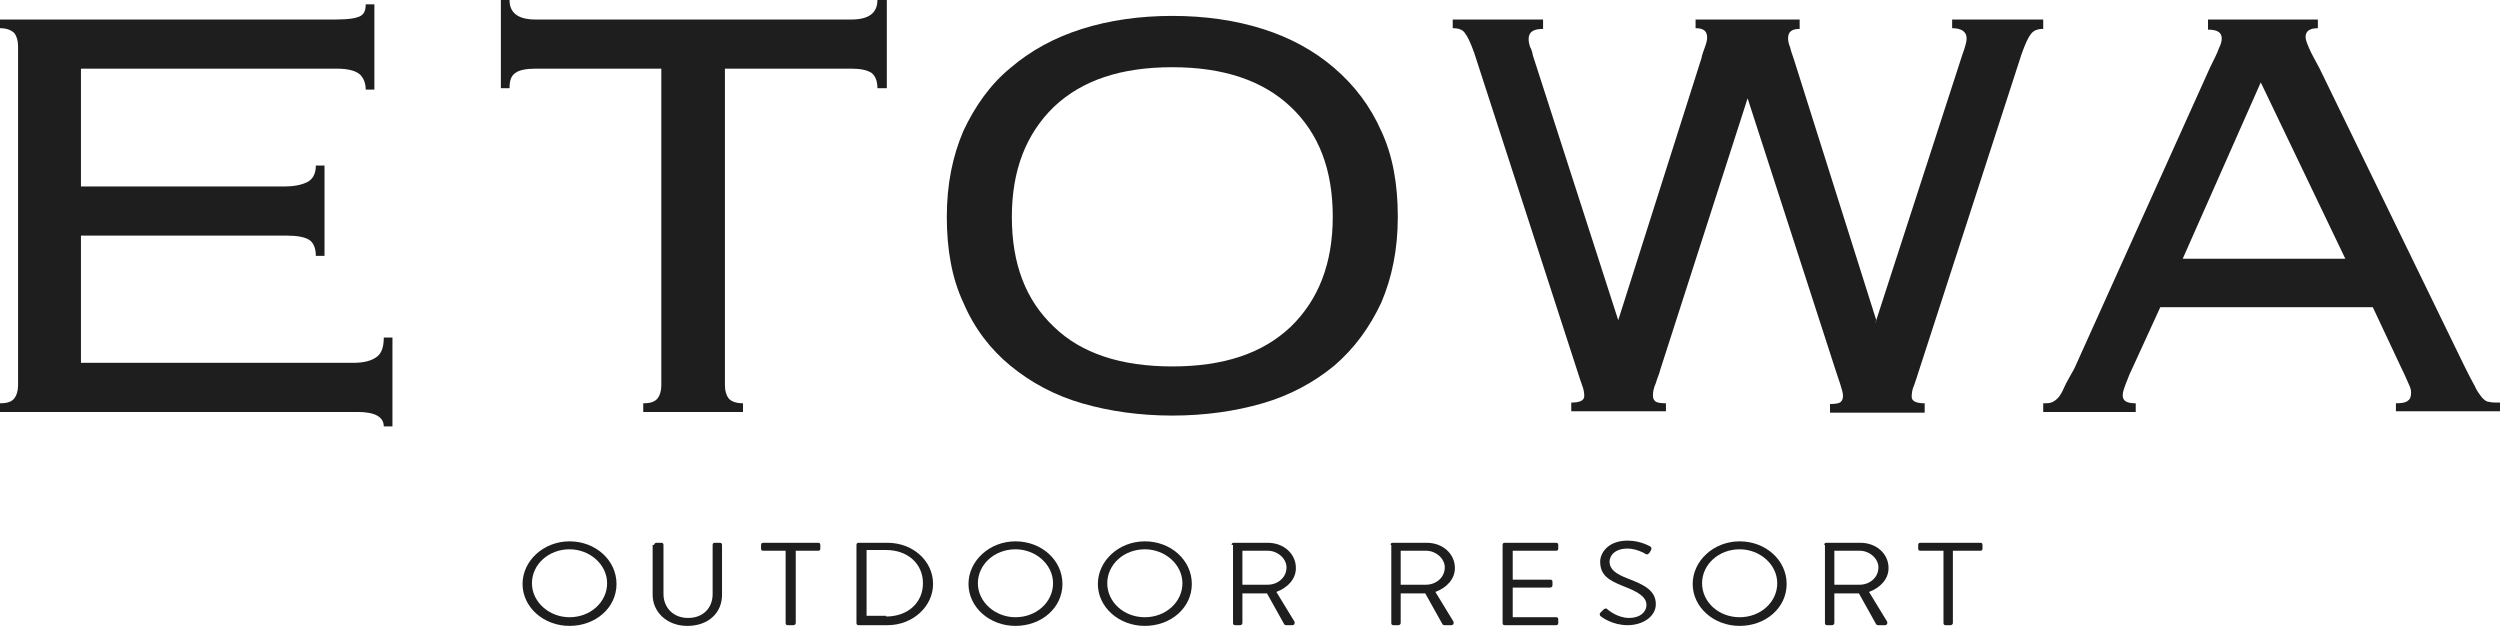
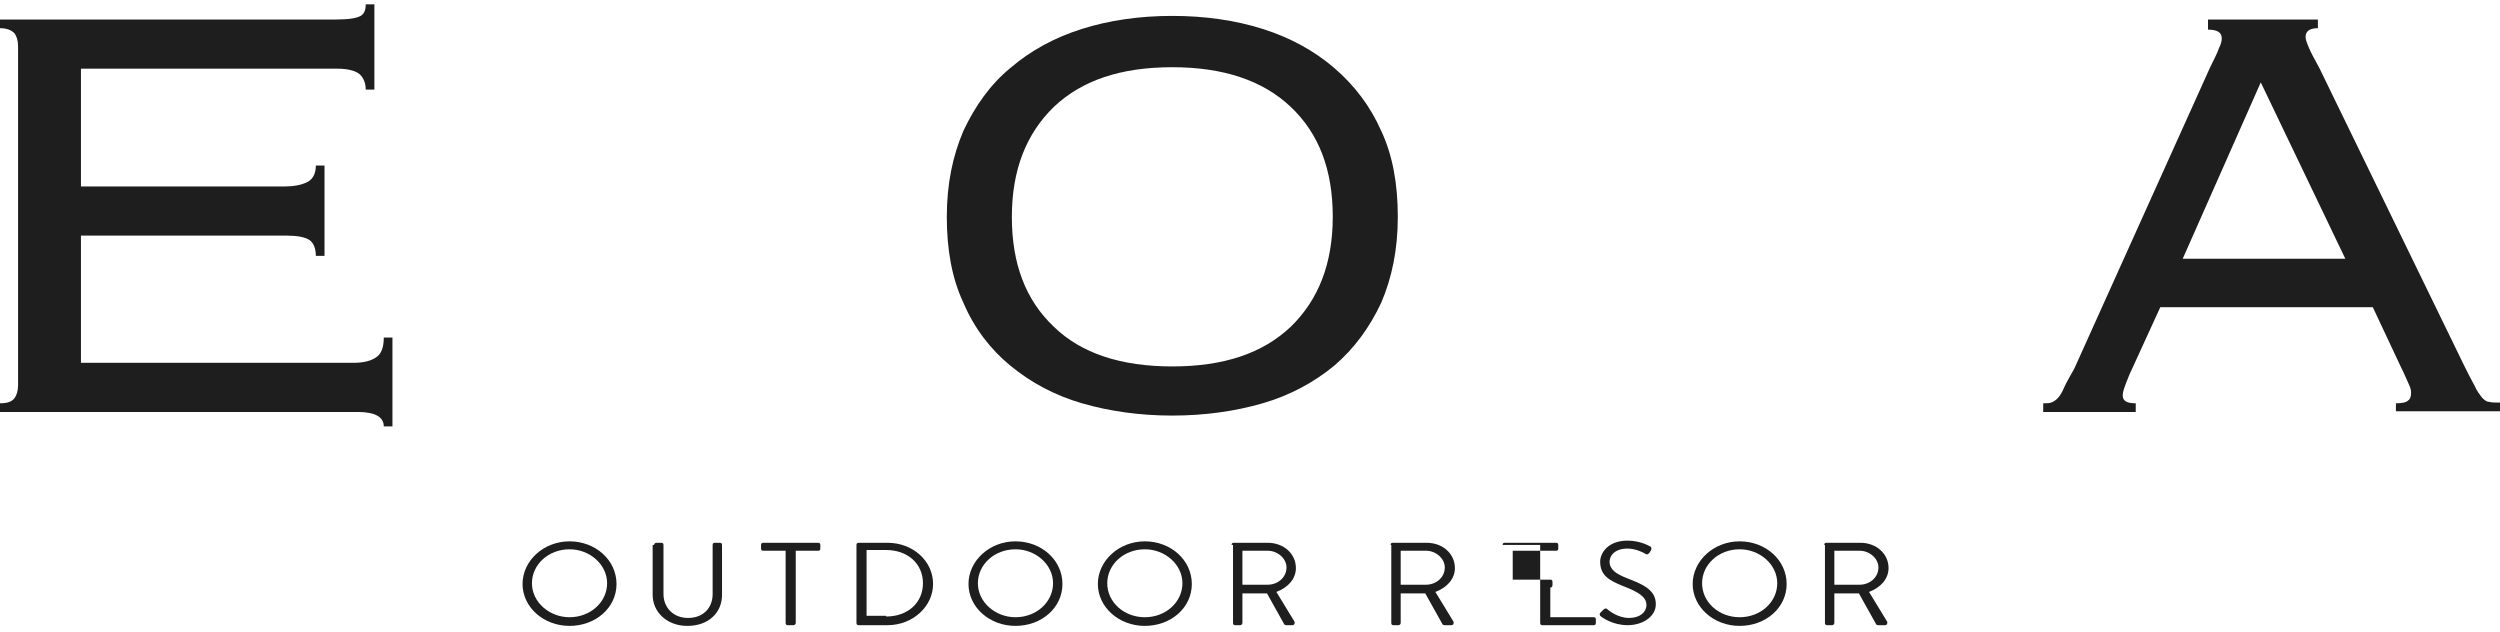
<svg xmlns="http://www.w3.org/2000/svg" version="1.1" id="レイヤー_1" x="0px" y="0px" viewBox="0 0 345.9 87.4" style="enable-background:new 0 0 345.9 87.4;" xml:space="preserve">
  <style type="text/css">
	.st0{display:none;}
	.st1{display:inline;fill:#606060;}
	.st2{fill:#1E1E1E;}
</style>
  <g id="back" class="st0">
    <rect x="-6546.4" y="-8872.5" class="st1" width="16384" height="16384" />
  </g>
  <g id="design">
    <g>
      <g>
        <path class="st2" d="M52.1,49.4c-0.7,0.5-1.7,0.8-3.2,0.8H11.2V32.6h28.5c1.4,0,2.5,0.2,3.1,0.6c0.6,0.4,0.9,1.2,0.9,2.2h1.2     V22.9h-1.2c0,1.1-0.4,1.9-1.2,2.3c-0.8,0.4-1.9,0.6-3.1,0.6H11.2V9.5h35.4c1.6,0,2.6,0.3,3.2,0.8c0.5,0.5,0.8,1.2,0.8,2.1h1.2     V0.6h-1.2c0,0.8-0.2,1.3-0.7,1.6s-1.6,0.5-3.4,0.5H0v1.2c1,0,1.6,0.3,2,0.7c0.3,0.4,0.5,1,0.5,1.8v46.9c0,0.8-0.2,1.4-0.5,1.8     c-0.4,0.5-1,0.7-2,0.7V57h49.5c2.4,0,3.6,0.7,3.6,2h1.2V46.7h-1.2C53.1,48,52.8,48.9,52.1,49.4z" />
-         <path class="st2" d="M117.8,2.7H74.1c-2.4,0-3.6-0.9-3.6-2.7h-1.2v12.2h1.2c0-1,0.2-1.7,0.8-2.1c0.5-0.4,1.5-0.6,2.8-0.6h17.4     v43.8c0,0.8-0.2,1.4-0.5,1.8c-0.4,0.5-1,0.7-2,0.7V57h13.8v-1.2c-1,0-1.7-0.3-2-0.7c-0.3-0.4-0.5-1-0.5-1.8V9.5h17.5     c1.3,0,2.2,0.2,2.8,0.6c0.5,0.4,0.8,1.1,0.8,2.1h1.3V0h-1.3C121.4,1.8,120.2,2.7,117.8,2.7z" />
        <path class="st2" d="M344.4,55.6c-0.4,0-0.7-0.3-1-0.6c-0.3-0.4-0.7-0.9-1-1.6c-0.4-0.7-0.9-1.7-1.5-2.9l-20-41.1     c-0.6-1.1-1.1-2-1.4-2.7S319,5.5,319,5.1c0-0.8,0.6-1.2,1.7-1.2V2.7h-15.2v1.4c1.3,0,1.9,0.4,1.9,1.2c0,0.4-0.1,0.8-0.4,1.4     c-0.2,0.6-0.6,1.4-1.2,2.6L287,51c-0.6,1.1-1.1,1.9-1.4,2.6s-0.6,1.2-0.9,1.5s-0.6,0.5-0.9,0.6c-0.3,0.1-0.7,0.1-1.1,0.1V57h12.8     v-1.2c-1.2,0-1.8-0.3-1.8-1.1c0-0.5,0.2-1,0.5-1.8s0.6-1.5,0.9-2.1l3.8-8.3h29.4l3.9,8.3c0.6,1.2,0.9,2,1.1,2.4     c0.2,0.4,0.3,0.8,0.3,1.1c0,0.5-0.1,0.9-0.4,1.1c-0.3,0.3-0.9,0.4-1.7,0.4v1.1h14.4v-1.2C345.2,55.7,344.7,55.7,344.4,55.6z      M302,35.8l10.8-24.4l11.7,24.4H302z" />
-         <path class="st2" d="M282.7,2.7h-12.6v1.2c1.3,0,2,0.5,2,1.4c0,0.4-0.1,0.8-0.2,1.1c-0.1,0.3-0.2,0.7-0.4,1.2l-11.9,36.7l0,0.1     l-0.2,0.4l0.2-0.5L248.2,8.2c-0.2-0.6-0.4-1.1-0.5-1.6c-0.2-0.5-0.3-0.9-0.3-1.3c0-0.9,0.5-1.3,1.6-1.3V2.7h-7.2h-7.2v1.2     c1.1,0,1.6,0.4,1.6,1.3c0,0.3-0.1,0.8-0.3,1.3s-0.4,1.1-0.5,1.6l-11.5,36.2L212.1,7.7c-0.1-0.5-0.2-0.9-0.4-1.2     c-0.1-0.3-0.2-0.7-0.2-1.1c0-1,0.7-1.4,2-1.4V2.7H201v1.2c0.8,0,1.4,0.2,1.7,0.7c0.4,0.5,0.8,1.4,1.3,2.8l14.2,43.8     c0.3,0.9,0.5,1.6,0.7,2.1s0.3,1,0.3,1.5c0,0.6-0.6,0.9-1.8,0.9v1.2h13.1v-1.1c-0.8,0-1.3-0.1-1.5-0.3c-0.2-0.2-0.3-0.4-0.3-0.8     c0-0.5,0.1-1,0.4-1.7c0.2-0.7,0.5-1.3,0.6-1.8l12.1-37.6L254,51.3c0.2,0.6,0.4,1.2,0.6,1.8c0.2,0.7,0.4,1.2,0.4,1.7     c0,0.3-0.1,0.6-0.3,0.8s-0.7,0.3-1.5,0.3v1.2h13.1v-1.3c-1.2,0-1.8-0.3-1.8-0.9c0-0.5,0.1-1.1,0.3-1.5c0.2-0.5,0.4-1.2,0.7-2.1     l14.2-43.8c0.5-1.4,0.9-2.3,1.3-2.8c0.4-0.5,0.9-0.7,1.7-0.7V2.7z" />
        <path class="st2" d="M184.6,9.4c-2.8-2.4-6.1-4.2-9.9-5.4c-3.8-1.2-8-1.8-12.5-1.8s-8.7,0.6-12.5,1.8s-7.1,3-9.9,5.4     c-2.8,2.3-4.9,5.3-6.5,8.7c-1.5,3.5-2.3,7.4-2.3,11.9s0.7,8.5,2.3,11.9c1.5,3.5,3.7,6.4,6.5,8.7s6.1,4.1,9.9,5.2     c3.8,1.1,8,1.7,12.5,1.7s8.7-0.6,12.5-1.7c3.8-1.1,7.1-2.9,9.9-5.2c2.8-2.4,4.9-5.3,6.5-8.7c1.5-3.5,2.3-7.4,2.3-11.9     s-0.7-8.5-2.3-11.9C189.6,14.7,187.4,11.8,184.6,9.4z M178.6,45.2c-3.9,3.7-9.3,5.5-16.4,5.5s-12.6-1.8-16.4-5.5     c-3.9-3.7-5.8-8.7-5.8-15.2s2-11.5,5.8-15.2c3.9-3.7,9.3-5.5,16.4-5.5c7,0,12.5,1.8,16.4,5.5c3.9,3.7,5.8,8.7,5.8,15.2     S182.4,41.5,178.6,45.2z" />
      </g>
    </g>
  </g>
  <g>
    <path class="st2" d="M78.8,74.9c3.6,0,6.5,2.6,6.5,5.9s-2.9,5.8-6.5,5.8c-3.6,0-6.5-2.6-6.5-5.8S75.2,74.9,78.8,74.9z M78.8,85.4   c2.9,0,5.2-2.1,5.2-4.7c0-2.6-2.4-4.7-5.2-4.7c-2.9,0-5.2,2.1-5.2,4.7C73.6,83.3,76,85.4,78.8,85.4z" />
    <path class="st2" d="M90.5,75.4c0-0.2,0.2-0.3,0.3-0.3h0.7c0.2,0,0.3,0.1,0.3,0.3v6.8c0,1.8,1.3,3.3,3.4,3.3c2.1,0,3.4-1.4,3.4-3.3   v-6.8c0-0.2,0.1-0.3,0.3-0.3h0.7c0.2,0,0.3,0.1,0.3,0.3v6.9c0,2.5-1.9,4.3-4.8,4.3c-2.8,0-4.8-1.9-4.8-4.3V75.4z" />
    <path class="st2" d="M108.7,76.2h-3.1c-0.2,0-0.3-0.1-0.3-0.3v-0.5c0-0.2,0.1-0.3,0.3-0.3h7.6c0.2,0,0.3,0.1,0.3,0.3v0.5   c0,0.2-0.1,0.3-0.3,0.3h-3.1v10c0,0.2-0.2,0.3-0.3,0.3H109c-0.2,0-0.3-0.1-0.3-0.3V76.2z" />
    <path class="st2" d="M118.5,75.4c0-0.2,0.1-0.3,0.3-0.3h4c3.5,0,6.3,2.5,6.3,5.7c0,3.1-2.8,5.7-6.3,5.7h-4c-0.2,0-0.3-0.1-0.3-0.3   V75.4z M122.6,85.3c3,0,5.1-1.9,5.1-4.6c0-2.7-2.1-4.6-5.1-4.6h-2.7v9.1H122.6z" />
    <path class="st2" d="M140.5,74.9c3.6,0,6.5,2.6,6.5,5.9s-2.9,5.8-6.5,5.8c-3.6,0-6.5-2.6-6.5-5.8S136.9,74.9,140.5,74.9z    M140.5,85.4c2.9,0,5.2-2.1,5.2-4.7c0-2.6-2.4-4.7-5.2-4.7c-2.9,0-5.2,2.1-5.2,4.7C135.3,83.3,137.7,85.4,140.5,85.4z" />
    <path class="st2" d="M158.4,74.9c3.6,0,6.5,2.6,6.5,5.9s-2.9,5.8-6.5,5.8c-3.6,0-6.5-2.6-6.5-5.8S154.8,74.9,158.4,74.9z    M158.4,85.4c2.9,0,5.2-2.1,5.2-4.7c0-2.6-2.4-4.7-5.2-4.7c-2.9,0-5.2,2.1-5.2,4.7C153.2,83.3,155.5,85.4,158.4,85.4z" />
    <path class="st2" d="M170.4,75.4c0-0.2,0.1-0.3,0.3-0.3h4.7c2.2,0,3.9,1.5,3.9,3.5c0,1.5-1.1,2.7-2.7,3.3l2.5,4.1   c0.1,0.2,0,0.5-0.3,0.5H178c-0.2,0-0.3-0.1-0.3-0.1l-2.4-4.3h-3.4v4.1c0,0.2-0.2,0.3-0.3,0.3h-0.7c-0.2,0-0.3-0.1-0.3-0.3V75.4z    M175.4,80.9c1.4,0,2.6-1,2.6-2.4c0-1.2-1.2-2.3-2.6-2.3h-3.5v4.7H175.4z" />
    <path class="st2" d="M192.4,75.4c0-0.2,0.1-0.3,0.3-0.3h4.7c2.2,0,3.9,1.5,3.9,3.5c0,1.5-1.1,2.7-2.7,3.3l2.5,4.1   c0.1,0.2,0,0.5-0.3,0.5h-0.9c-0.2,0-0.3-0.1-0.3-0.1l-2.4-4.3h-3.4v4.1c0,0.2-0.2,0.3-0.3,0.3h-0.7c-0.2,0-0.3-0.1-0.3-0.3V75.4z    M197.3,80.9c1.4,0,2.6-1,2.6-2.4c0-1.2-1.2-2.3-2.6-2.3h-3.5v4.7H197.3z" />
-     <path class="st2" d="M207.9,75.4c0-0.2,0.1-0.3,0.3-0.3h7.1c0.2,0,0.3,0.1,0.3,0.3v0.5c0,0.2-0.1,0.3-0.3,0.3h-6v4h5.2   c0.2,0,0.3,0.1,0.3,0.3v0.5c0,0.2-0.2,0.3-0.3,0.3h-5.2v4.1h6c0.2,0,0.3,0.1,0.3,0.3v0.5c0,0.2-0.1,0.3-0.3,0.3h-7.1   c-0.2,0-0.3-0.1-0.3-0.3V75.4z" />
+     <path class="st2" d="M207.9,75.4c0-0.2,0.1-0.3,0.3-0.3h7.1c0.2,0,0.3,0.1,0.3,0.3v0.5c0,0.2-0.1,0.3-0.3,0.3h-6v4h5.2   c0.2,0,0.3,0.1,0.3,0.3v0.5c0,0.2-0.2,0.3-0.3,0.3v4.1h6c0.2,0,0.3,0.1,0.3,0.3v0.5c0,0.2-0.1,0.3-0.3,0.3h-7.1   c-0.2,0-0.3-0.1-0.3-0.3V75.4z" />
    <path class="st2" d="M221.5,84.7c0.1-0.1,0.2-0.2,0.3-0.3c0.2-0.2,0.4-0.3,0.6-0.1c0.1,0.1,1.4,1.2,3,1.2c1.5,0,2.4-0.8,2.4-1.8   c0-1.1-1.1-1.8-3.2-2.6c-2-0.8-3.2-1.5-3.2-3.4c0-1.1,1-2.9,3.8-2.9c1.8,0,3.1,0.8,3.1,0.8c0.1,0,0.3,0.2,0.1,0.6   c-0.1,0.1-0.1,0.2-0.2,0.3c-0.2,0.2-0.3,0.3-0.6,0.1c-0.1-0.1-1.3-0.7-2.4-0.7c-1.9,0-2.5,1.1-2.5,1.8c0,1.1,0.9,1.7,2.4,2.3   c2.4,0.9,4,1.7,4,3.6c0,1.7-1.8,2.9-3.9,2.9c-2.1,0-3.6-1.1-3.8-1.3C221.4,85.1,221.2,85,221.5,84.7z" />
    <path class="st2" d="M240.7,74.9c3.6,0,6.5,2.6,6.5,5.9s-2.9,5.8-6.5,5.8c-3.6,0-6.5-2.6-6.5-5.8S237.1,74.9,240.7,74.9z    M240.7,85.4c2.9,0,5.2-2.1,5.2-4.7c0-2.6-2.4-4.7-5.2-4.7c-2.9,0-5.2,2.1-5.2,4.7C235.5,83.3,237.8,85.4,240.7,85.4z" />
    <path class="st2" d="M252.4,75.4c0-0.2,0.1-0.3,0.3-0.3h4.7c2.2,0,3.9,1.5,3.9,3.5c0,1.5-1.1,2.7-2.7,3.3l2.5,4.1   c0.1,0.2,0,0.5-0.3,0.5h-0.9c-0.2,0-0.3-0.1-0.3-0.1l-2.4-4.3h-3.4v4.1c0,0.2-0.2,0.3-0.3,0.3h-0.7c-0.2,0-0.3-0.1-0.3-0.3V75.4z    M257.3,80.9c1.4,0,2.6-1,2.6-2.4c0-1.2-1.2-2.3-2.6-2.3h-3.5v4.7H257.3z" />
-     <path class="st2" d="M268.8,76.2h-3.1c-0.2,0-0.3-0.1-0.3-0.3v-0.5c0-0.2,0.1-0.3,0.3-0.3h8.3c0.2,0,0.3,0.1,0.3,0.3v0.5   c0,0.2-0.1,0.3-0.3,0.3h-3.8v10c0,0.2-0.2,0.3-0.3,0.3h-0.7c-0.2,0-0.3-0.1-0.3-0.3V76.2z" />
  </g>
</svg>